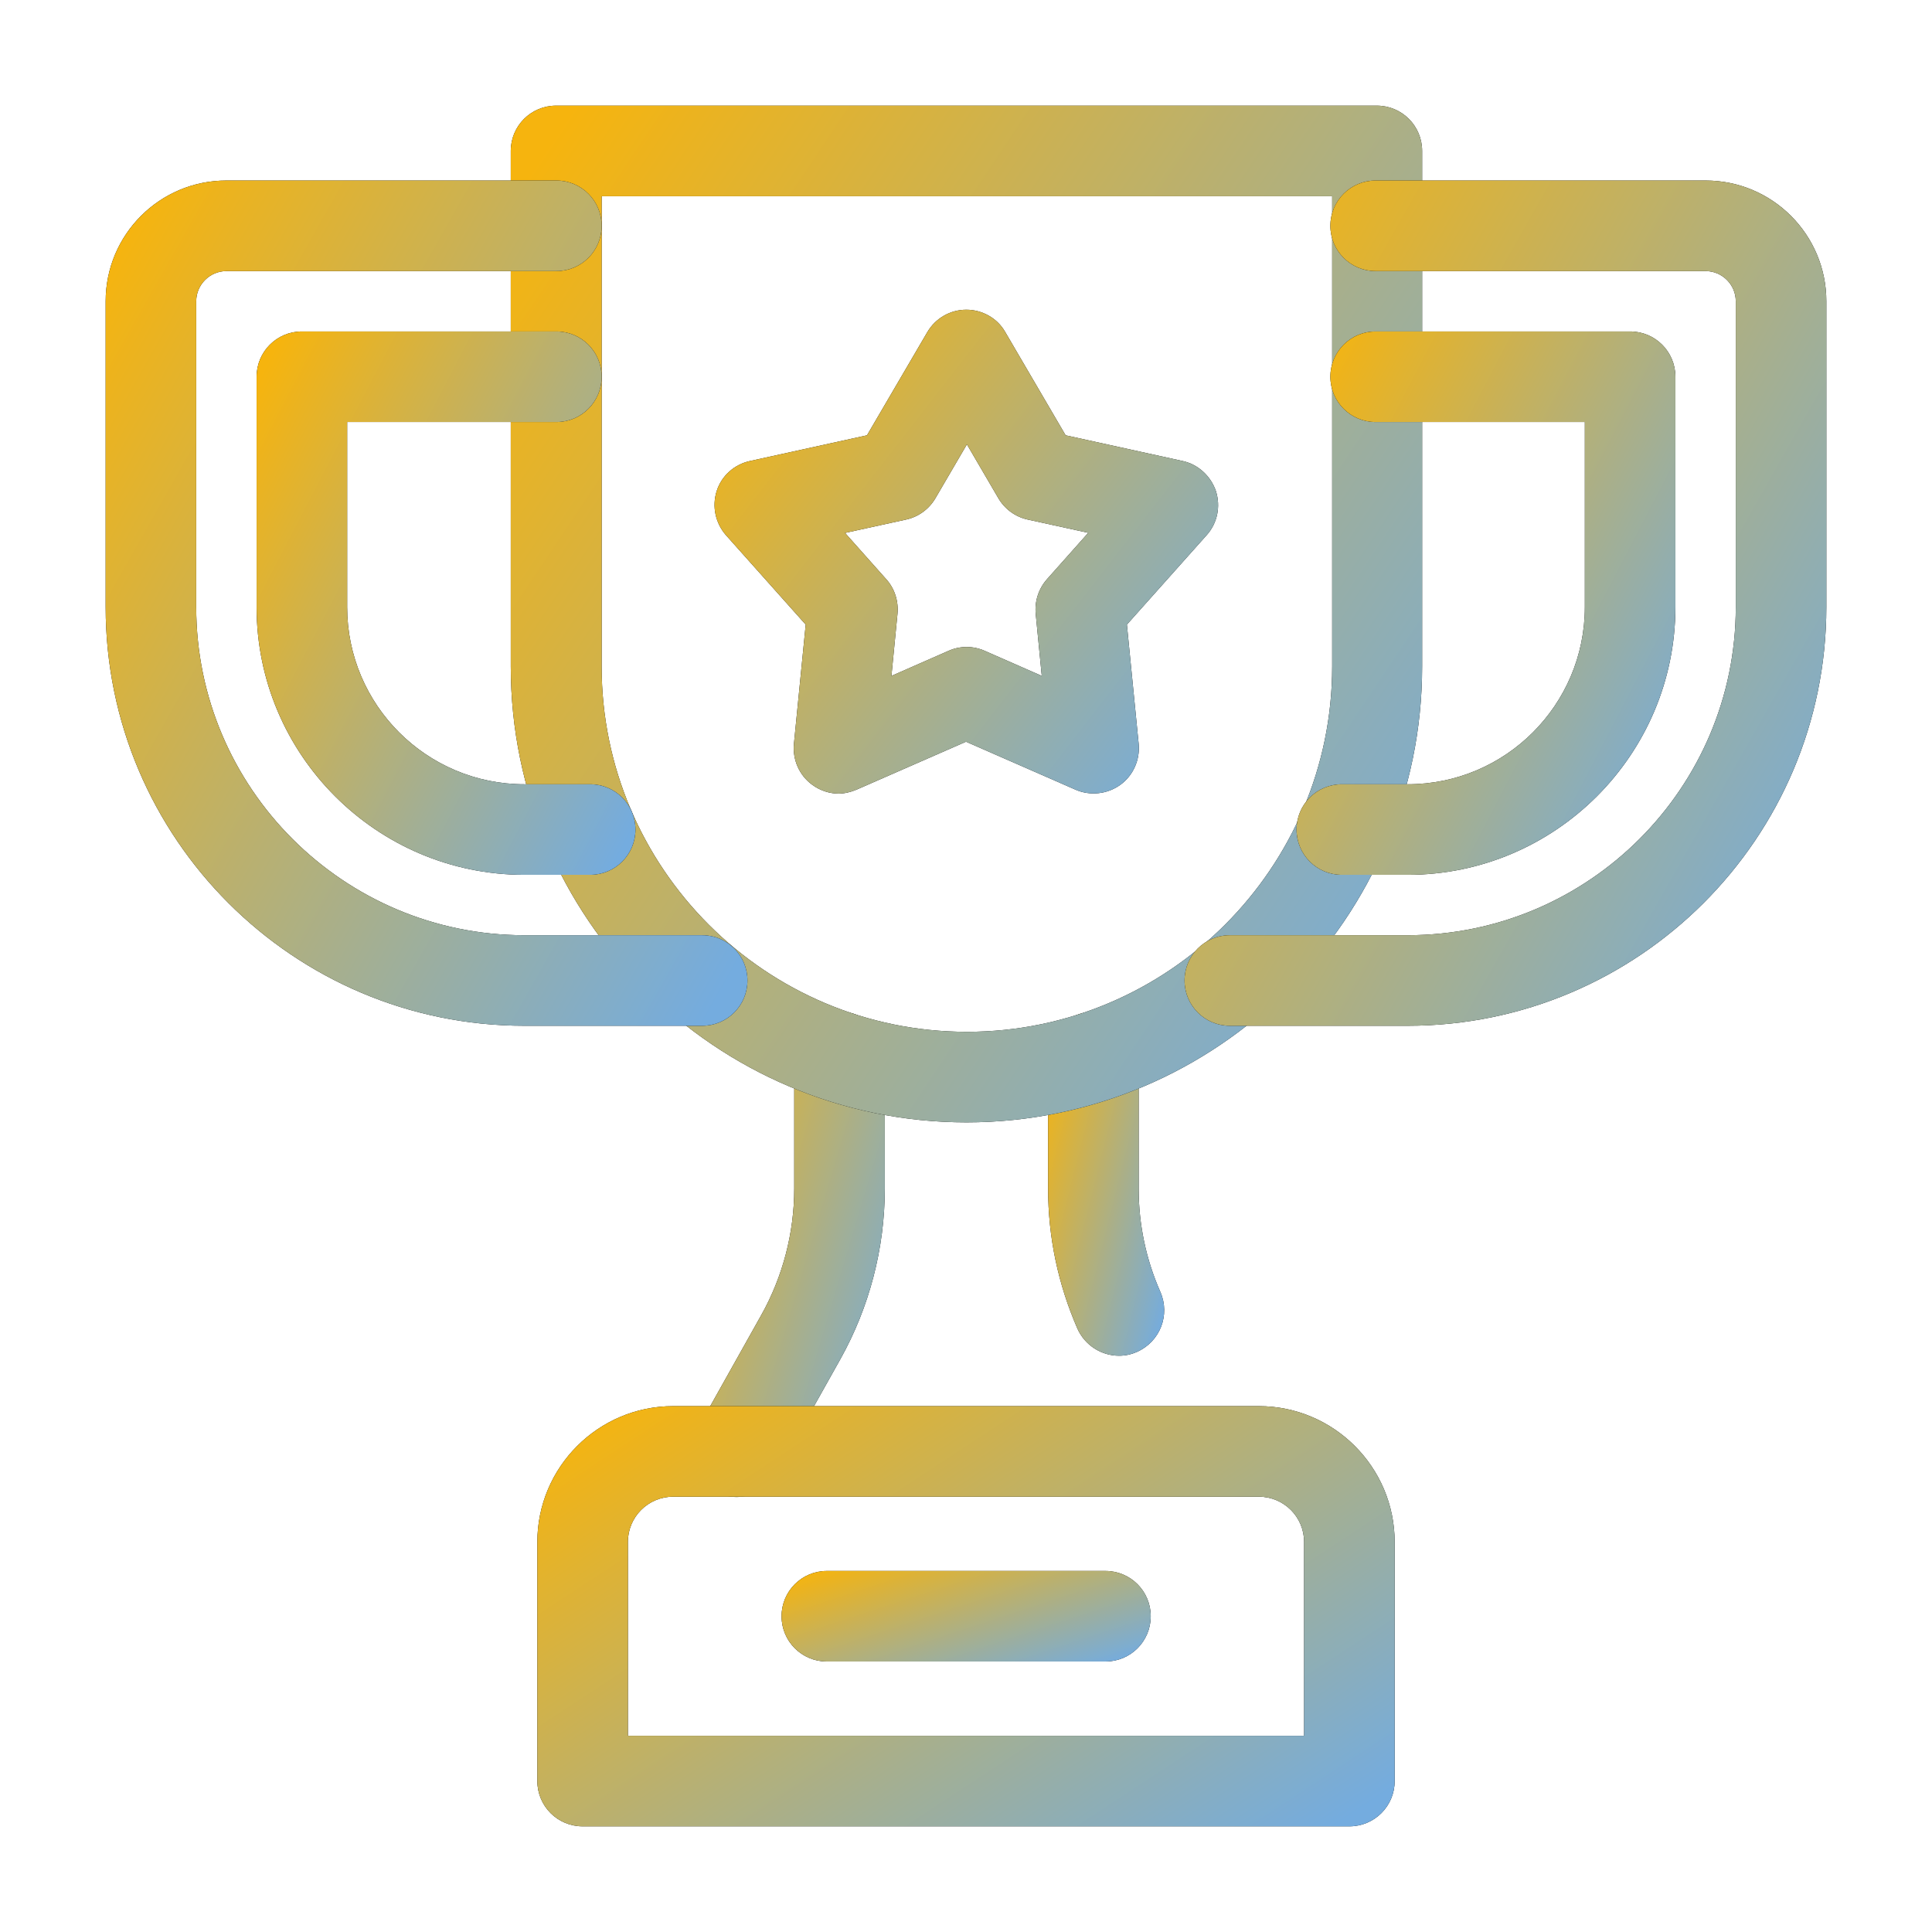
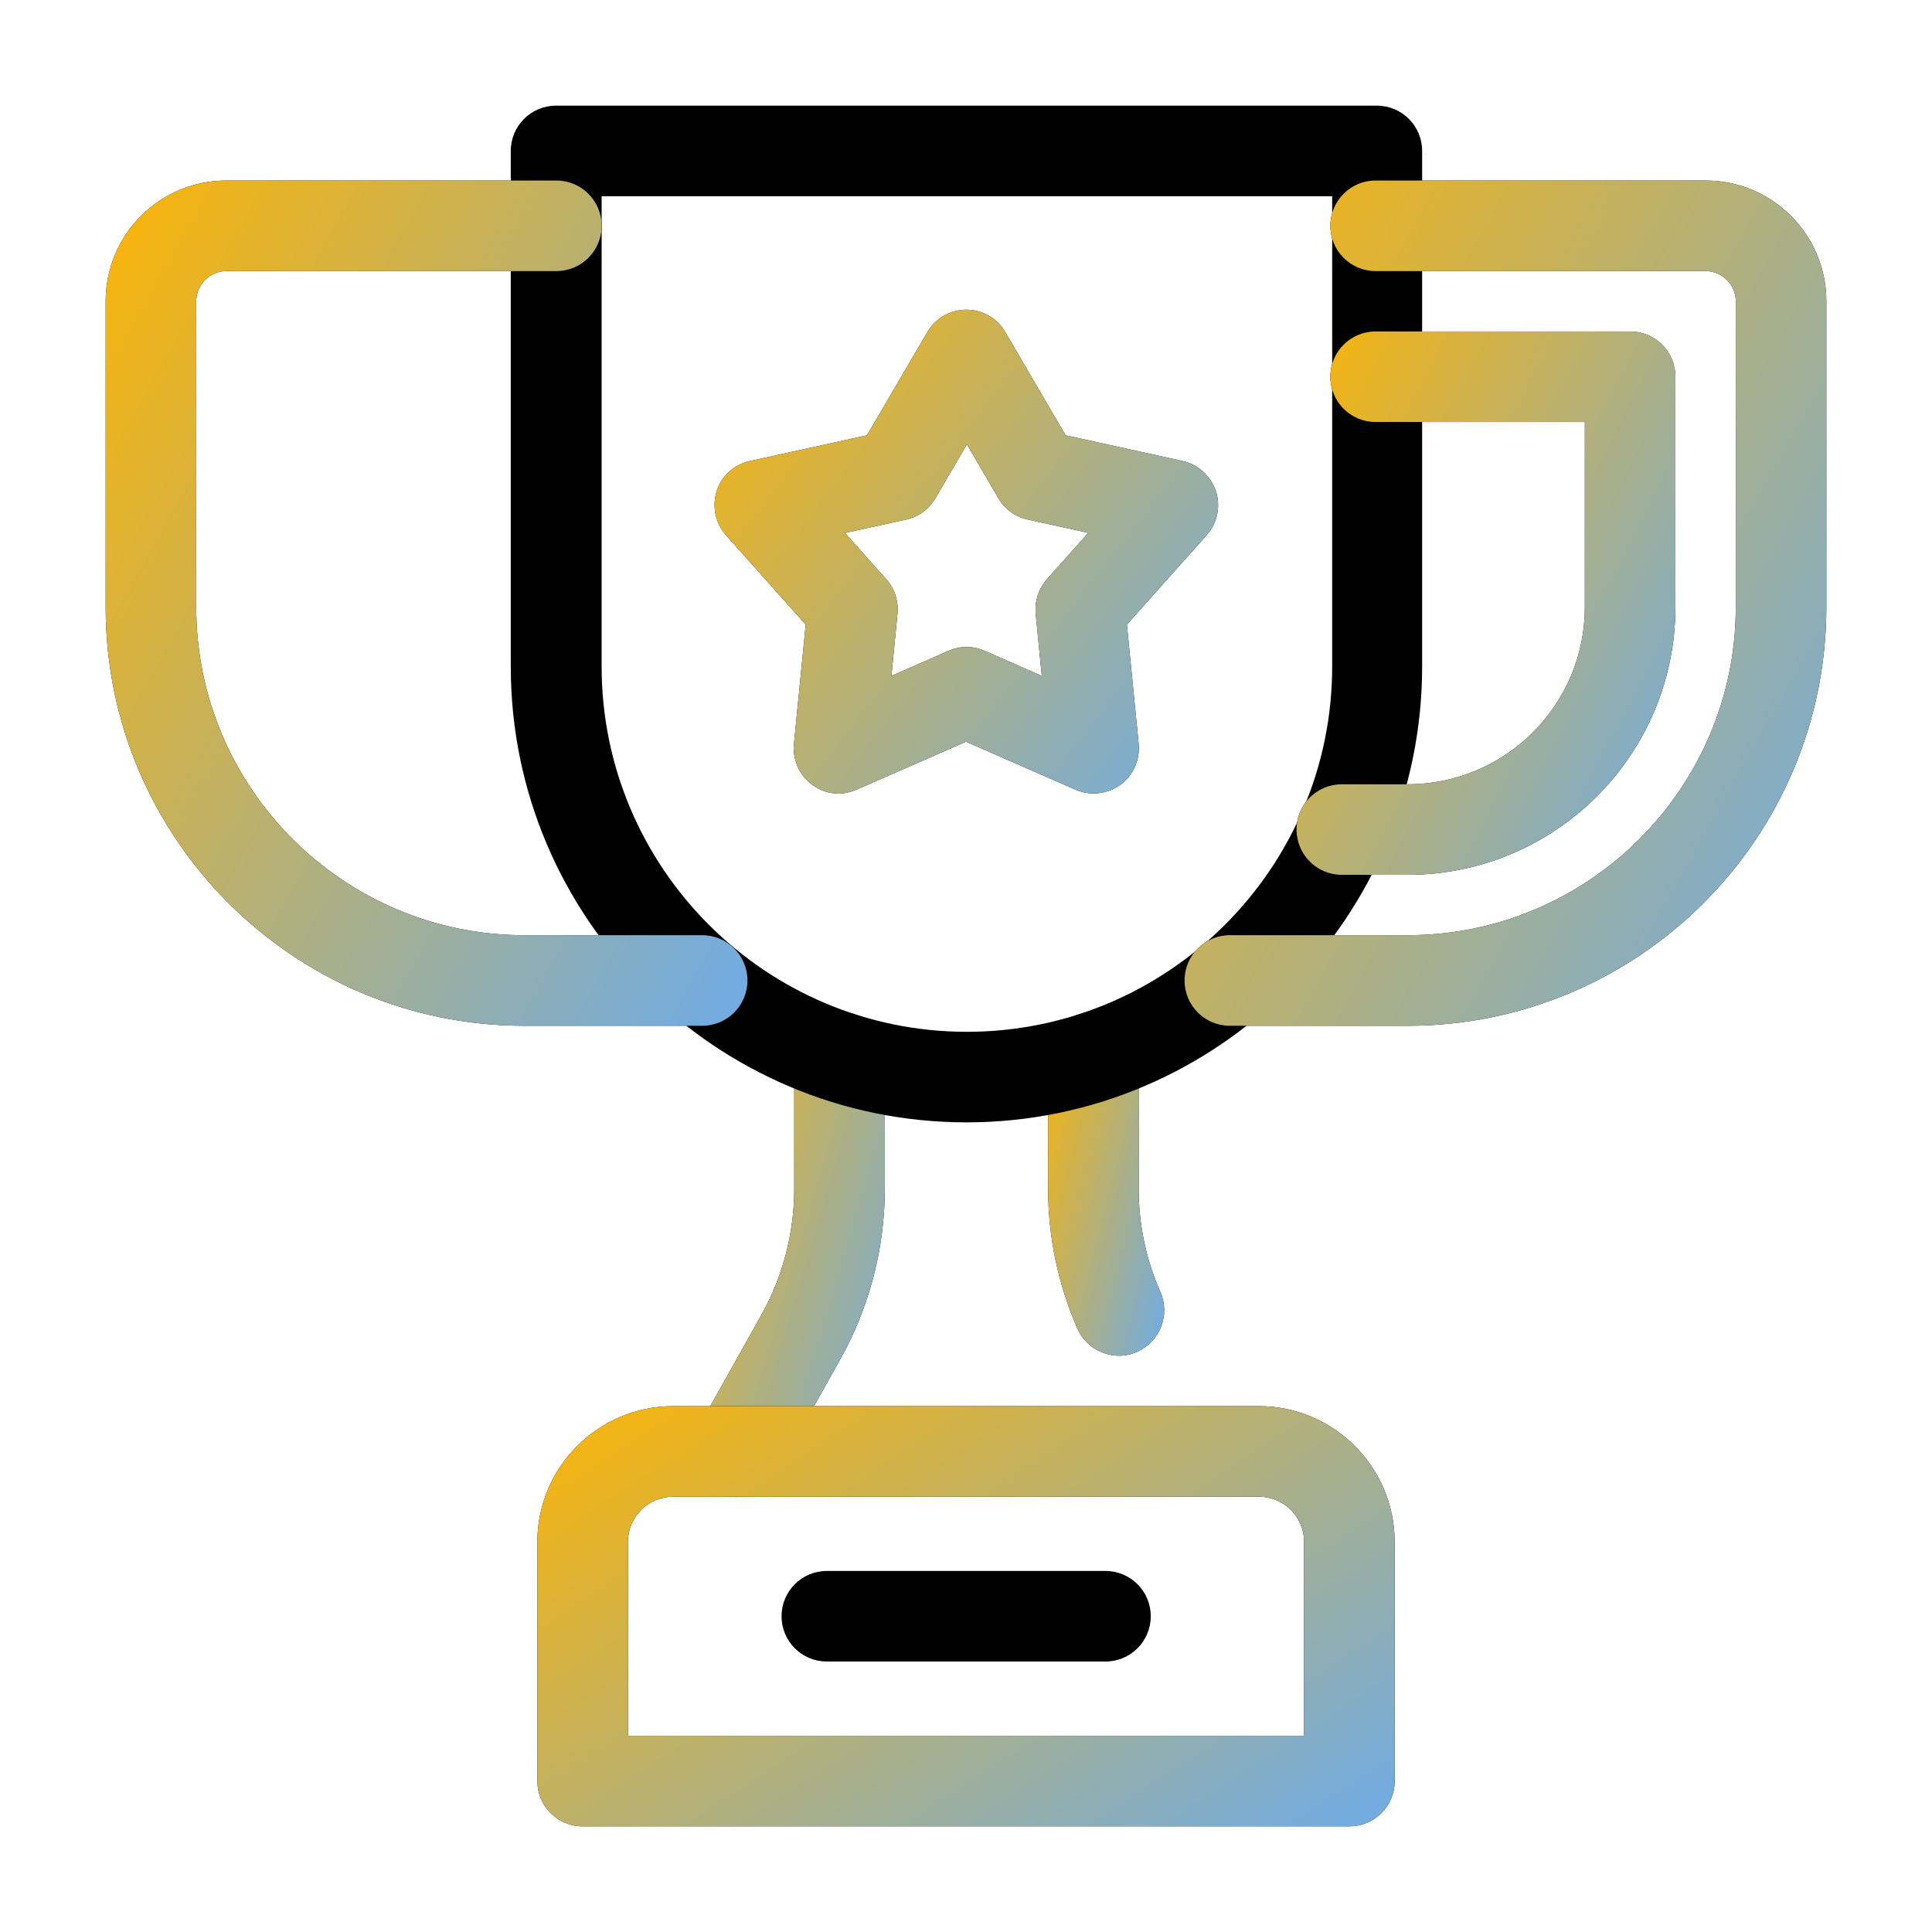
<svg xmlns="http://www.w3.org/2000/svg" width="722" height="722" viewBox="0 0 722 722" fill="none">
  <path d="M275.262 559.438C272.442 559.438 269.622 558.761 267.027 557.294C258.905 552.782 255.971 542.403 260.484 534.28L284.513 491.412C292.523 477.085 296.81 460.727 296.81 444.256V394.957C296.81 385.594 304.368 378.035 313.731 378.035C323.095 378.035 330.653 385.594 330.653 394.957V444.256C330.653 466.48 324.9 488.479 314.07 507.882L290.041 550.751C286.995 556.279 281.129 559.438 275.262 559.438Z" fill="black" />
  <path d="M275.262 559.438C272.442 559.438 269.622 558.761 267.027 557.294C258.905 552.782 255.971 542.403 260.484 534.28L284.513 491.412C292.523 477.085 296.81 460.727 296.81 444.256V394.957C296.81 385.594 304.368 378.035 313.731 378.035C323.095 378.035 330.653 385.594 330.653 394.957V444.256C330.653 466.48 324.9 488.479 314.07 507.882L290.041 550.751C286.995 556.279 281.129 559.438 275.262 559.438Z" fill="url(#paint0_linear_2330_168)" />
  <path d="M418.195 506.642C411.652 506.642 405.448 502.806 402.627 496.489C395.407 479.905 391.685 462.307 391.685 444.257V395.07C391.685 385.707 399.243 378.148 408.606 378.148C417.97 378.148 425.528 385.707 425.528 395.07V444.144C425.528 457.568 428.236 470.542 433.651 482.838C437.374 491.412 433.538 501.34 424.964 505.175C422.708 506.191 420.452 506.642 418.195 506.642Z" fill="black" />
  <path d="M418.195 506.642C411.652 506.642 405.448 502.806 402.627 496.489C395.407 479.905 391.685 462.307 391.685 444.257V395.07C391.685 385.707 399.243 378.148 408.606 378.148C417.97 378.148 425.528 385.707 425.528 395.07V444.144C425.528 457.568 428.236 470.542 433.651 482.838C437.374 491.412 433.538 501.34 424.964 505.175C422.708 506.191 420.452 506.642 418.195 506.642Z" fill="url(#paint1_linear_2330_168)" />
  <path d="M361.226 419.437C267.366 419.437 190.879 343.063 190.879 249.09V56.406C190.879 47.043 198.437 39.484 207.801 39.484H514.538C523.901 39.484 531.46 47.043 531.46 56.406V249.09C531.46 342.95 455.086 419.437 361.113 419.437H361.226ZM224.835 73.328V249.09C224.835 324.336 286.093 385.593 361.339 385.593C436.585 385.593 497.842 324.336 497.842 249.09V73.328H224.948H224.835Z" fill="black" />
-   <path d="M361.226 419.437C267.366 419.437 190.879 343.063 190.879 249.09V56.406C190.879 47.043 198.437 39.484 207.801 39.484H514.538C523.901 39.484 531.46 47.043 531.46 56.406V249.09C531.46 342.95 455.086 419.437 361.113 419.437H361.226ZM224.835 73.328V249.09C224.835 324.336 286.093 385.593 361.339 385.593C436.585 385.593 497.842 324.336 497.842 249.09V73.328H224.948H224.835Z" fill="url(#paint2_linear_2330_168)" />
  <path d="M262.402 383.336H195.955C109.654 383.336 39.484 313.167 39.484 226.865V112.586C39.484 87.654 59.678 67.461 84.609 67.461H207.913C217.277 67.461 224.835 75.019 224.835 84.383C224.835 93.746 217.277 101.305 207.913 101.305H84.609C78.405 101.305 73.328 106.381 73.328 112.586V226.865C73.328 294.44 128.381 349.492 195.955 349.492H262.402C271.765 349.492 279.324 357.051 279.324 366.414C279.324 375.777 271.765 383.336 262.402 383.336Z" fill="black" />
  <path d="M262.402 383.336H195.955C109.654 383.336 39.484 313.167 39.484 226.865V112.586C39.484 87.654 59.678 67.461 84.609 67.461H207.913C217.277 67.461 224.835 75.019 224.835 84.383C224.835 93.746 217.277 101.305 207.913 101.305H84.609C78.405 101.305 73.328 106.381 73.328 112.586V226.865C73.328 294.44 128.381 349.492 195.955 349.492H262.402C271.765 349.492 279.324 357.051 279.324 366.414C279.324 375.777 271.765 383.336 262.402 383.336Z" fill="url(#paint3_linear_2330_168)" />
-   <path d="M220.548 326.93H195.955C140.79 326.93 95.891 282.03 95.891 226.865V140.789C95.891 131.426 103.449 123.867 112.812 123.867H207.913C217.277 123.867 224.835 131.426 224.835 140.789C224.835 150.152 217.277 157.711 207.913 157.711H129.734V226.865C129.734 263.416 159.404 293.086 195.955 293.086H220.548C229.912 293.086 237.47 300.644 237.47 310.008C237.47 319.371 229.912 326.93 220.548 326.93Z" fill="black" />
-   <path d="M220.548 326.93H195.955C140.79 326.93 95.891 282.03 95.891 226.865V140.789C95.891 131.426 103.449 123.867 112.812 123.867H207.913C217.277 123.867 224.835 131.426 224.835 140.789C224.835 150.152 217.277 157.711 207.913 157.711H129.734V226.865C129.734 263.416 159.404 293.086 195.955 293.086H220.548C229.912 293.086 237.47 300.644 237.47 310.008C237.47 319.371 229.912 326.93 220.548 326.93Z" fill="url(#paint4_linear_2330_168)" />
  <path d="M526.044 383.336H459.598C450.234 383.336 442.676 375.777 442.676 366.414C442.676 357.051 450.234 349.492 459.598 349.492H526.044C593.619 349.492 648.671 294.44 648.671 226.865V112.586C648.671 106.381 643.595 101.305 637.39 101.305H514.086C504.723 101.305 497.164 93.746 497.164 84.383C497.164 75.019 504.723 67.461 514.086 67.461H637.39C662.322 67.461 682.515 87.654 682.515 112.586V226.865C682.515 313.167 612.346 383.336 526.044 383.336Z" fill="black" />
  <path d="M526.044 383.336H459.598C450.234 383.336 442.676 375.777 442.676 366.414C442.676 357.051 450.234 349.492 459.598 349.492H526.044C593.619 349.492 648.671 294.44 648.671 226.865V112.586C648.671 106.381 643.595 101.305 637.39 101.305H514.086C504.723 101.305 497.164 93.746 497.164 84.383C497.164 75.019 504.723 67.461 514.086 67.461H637.39C662.322 67.461 682.515 87.654 682.515 112.586V226.865C682.515 313.167 612.346 383.336 526.044 383.336Z" fill="url(#paint5_linear_2330_168)" />
  <path d="M526.044 326.93H501.451C492.088 326.93 484.529 319.371 484.529 310.008C484.529 300.644 492.088 293.086 501.451 293.086H526.044C562.596 293.086 592.265 263.416 592.265 226.865V157.711H514.086C504.723 157.711 497.164 150.152 497.164 140.789C497.164 131.426 504.723 123.867 514.086 123.867H609.187C618.551 123.867 626.109 131.426 626.109 140.789V226.865C626.109 282.03 581.21 326.93 526.044 326.93Z" fill="black" />
  <path d="M526.044 326.93H501.451C492.088 326.93 484.529 319.371 484.529 310.008C484.529 300.644 492.088 293.086 501.451 293.086H526.044C562.596 293.086 592.265 263.416 592.265 226.865V157.711H514.086C504.723 157.711 497.164 150.152 497.164 140.789C497.164 131.426 504.723 123.867 514.086 123.867H609.187C618.551 123.867 626.109 131.426 626.109 140.789V226.865C626.109 282.03 581.21 326.93 526.044 326.93Z" fill="url(#paint6_linear_2330_168)" />
  <path d="M313.506 296.585C310.008 296.585 306.511 295.456 303.578 293.313C298.727 289.816 296.132 283.95 296.697 277.97L301.096 233.41L271.314 200.017C267.365 195.505 266.012 189.3 267.817 183.546C269.622 177.793 274.473 173.506 280.339 172.265L323.997 162.676L346.56 124.094C349.606 118.905 355.133 115.746 361.112 115.746C367.092 115.746 372.732 118.905 375.665 124.094L398.228 162.676L441.886 172.265C447.752 173.506 452.491 177.906 454.408 183.546C456.213 189.3 454.973 195.505 450.911 200.017L421.129 233.41L425.528 277.97C426.093 283.95 423.498 289.816 418.647 293.313C413.796 296.81 407.366 297.487 401.951 295.118L361 277.181L320.049 295.118C317.905 296.02 315.536 296.585 313.28 296.585H313.506ZM315.762 199.115L331.217 216.488C334.376 219.985 335.842 224.723 335.391 229.461L333.135 252.588L354.457 243.224C358.743 241.306 363.707 241.306 367.994 243.224L389.316 252.588L387.059 229.461C386.608 224.723 388.075 220.098 391.233 216.488L406.689 199.115L384.013 194.151C379.388 193.135 375.44 190.202 373.071 186.141L361.338 166.06L349.606 186.141C347.237 190.202 343.288 193.135 338.663 194.151L315.987 199.115H315.762Z" fill="black" />
  <path d="M313.506 296.585C310.008 296.585 306.511 295.456 303.578 293.313C298.727 289.816 296.132 283.95 296.697 277.97L301.096 233.41L271.314 200.017C267.365 195.505 266.012 189.3 267.817 183.546C269.622 177.793 274.473 173.506 280.339 172.265L323.997 162.676L346.56 124.094C349.606 118.905 355.133 115.746 361.112 115.746C367.092 115.746 372.732 118.905 375.665 124.094L398.228 162.676L441.886 172.265C447.752 173.506 452.491 177.906 454.408 183.546C456.213 189.3 454.973 195.505 450.911 200.017L421.129 233.41L425.528 277.97C426.093 283.95 423.498 289.816 418.647 293.313C413.796 296.81 407.366 297.487 401.951 295.118L361 277.181L320.049 295.118C317.905 296.02 315.536 296.585 313.28 296.585H313.506ZM315.762 199.115L331.217 216.488C334.376 219.985 335.842 224.723 335.391 229.461L333.135 252.588L354.457 243.224C358.743 241.306 363.707 241.306 367.994 243.224L389.316 252.588L387.059 229.461C386.608 224.723 388.075 220.098 391.233 216.488L406.689 199.115L384.013 194.151C379.388 193.135 375.44 190.202 373.071 186.141L361.338 166.06L349.606 186.141C347.237 190.202 343.288 193.135 338.663 194.151L315.987 199.115H315.762Z" fill="url(#paint7_linear_2330_168)" />
  <path d="M504.272 682.515H217.729C208.365 682.515 200.807 674.957 200.807 665.594V576.246C200.807 548.269 223.595 525.48 251.572 525.48H470.429C498.406 525.48 521.194 548.269 521.194 576.246V665.594C521.194 674.957 513.636 682.515 504.272 682.515ZM234.65 648.672H487.35V576.246C487.35 566.883 479.792 559.324 470.429 559.324H251.572C242.209 559.324 234.65 566.883 234.65 576.246V648.672Z" fill="black" />
  <path d="M504.272 682.515H217.729C208.365 682.515 200.807 674.957 200.807 665.594V576.246C200.807 548.269 223.595 525.48 251.572 525.48H470.429C498.406 525.48 521.194 548.269 521.194 576.246V665.594C521.194 674.957 513.636 682.515 504.272 682.515ZM234.65 648.672H487.35V576.246C487.35 566.883 479.792 559.324 470.429 559.324H251.572C242.209 559.324 234.65 566.883 234.65 576.246V648.672Z" fill="url(#paint8_linear_2330_168)" />
  <path d="M413.119 620.92H308.993C299.63 620.92 292.071 613.361 292.071 603.998C292.071 594.635 299.63 587.076 308.993 587.076H413.119C422.483 587.076 430.041 594.635 430.041 603.998C430.041 613.361 422.483 620.92 413.119 620.92Z" fill="black" />
-   <path d="M413.119 620.92H308.993C299.63 620.92 292.071 613.361 292.071 603.998C292.071 594.635 299.63 587.076 308.993 587.076H413.119C422.483 587.076 430.041 594.635 430.041 603.998C430.041 613.361 422.483 620.92 413.119 620.92Z" fill="url(#paint9_linear_2330_168)" />
  <defs>
    <linearGradient id="paint0_linear_2330_168" x1="258.365" y1="394.919" x2="365.153" y2="426.725" gradientUnits="userSpaceOnUse">
      <stop stop-color="#F6B40E" />
      <stop offset="1" stop-color="#74ACDF" />
    </linearGradient>
    <linearGradient id="paint1_linear_2330_168" x1="391.685" y1="390.108" x2="457.285" y2="406.664" gradientUnits="userSpaceOnUse">
      <stop stop-color="#F6B40E" />
      <stop offset="1" stop-color="#74ACDF" />
    </linearGradient>
    <linearGradient id="paint2_linear_2330_168" x1="190.879" y1="74.848" x2="568.936" y2="328.137" gradientUnits="userSpaceOnUse">
      <stop stop-color="#F6B40E" />
      <stop offset="1" stop-color="#74ACDF" />
    </linearGradient>
    <linearGradient id="paint3_linear_2330_168" x1="39.484" y1="96.86" x2="331.249" y2="262.44" gradientUnits="userSpaceOnUse">
      <stop stop-color="#F6B40E" />
      <stop offset="1" stop-color="#74ACDF" />
    </linearGradient>
    <linearGradient id="paint4_linear_2330_168" x1="95.891" y1="142.767" x2="274.962" y2="236.085" gradientUnits="userSpaceOnUse">
      <stop stop-color="#F6B40E" />
      <stop offset="1" stop-color="#74ACDF" />
    </linearGradient>
    <linearGradient id="paint5_linear_2330_168" x1="442.676" y1="96.86" x2="734.44" y2="262.44" gradientUnits="userSpaceOnUse">
      <stop stop-color="#F6B40E" />
      <stop offset="1" stop-color="#74ACDF" />
    </linearGradient>
    <linearGradient id="paint6_linear_2330_168" x1="484.529" y1="142.767" x2="663.601" y2="236.085" gradientUnits="userSpaceOnUse">
      <stop stop-color="#F6B40E" />
      <stop offset="1" stop-color="#74ACDF" />
    </linearGradient>
    <linearGradient id="paint7_linear_2330_168" x1="267.029" y1="132.577" x2="455.606" y2="279.253" gradientUnits="userSpaceOnUse">
      <stop stop-color="#F6B40E" />
      <stop offset="1" stop-color="#74ACDF" />
    </linearGradient>
    <linearGradient id="paint8_linear_2330_168" x1="200.807" y1="540.096" x2="355.759" y2="776.387" gradientUnits="userSpaceOnUse">
      <stop stop-color="#F6B40E" />
      <stop offset="1" stop-color="#74ACDF" />
    </linearGradient>
    <linearGradient id="paint9_linear_2330_168" x1="292.071" y1="590.226" x2="313.648" y2="655.969" gradientUnits="userSpaceOnUse">
      <stop stop-color="#F6B40E" />
      <stop offset="1" stop-color="#74ACDF" />
    </linearGradient>
  </defs>
</svg>